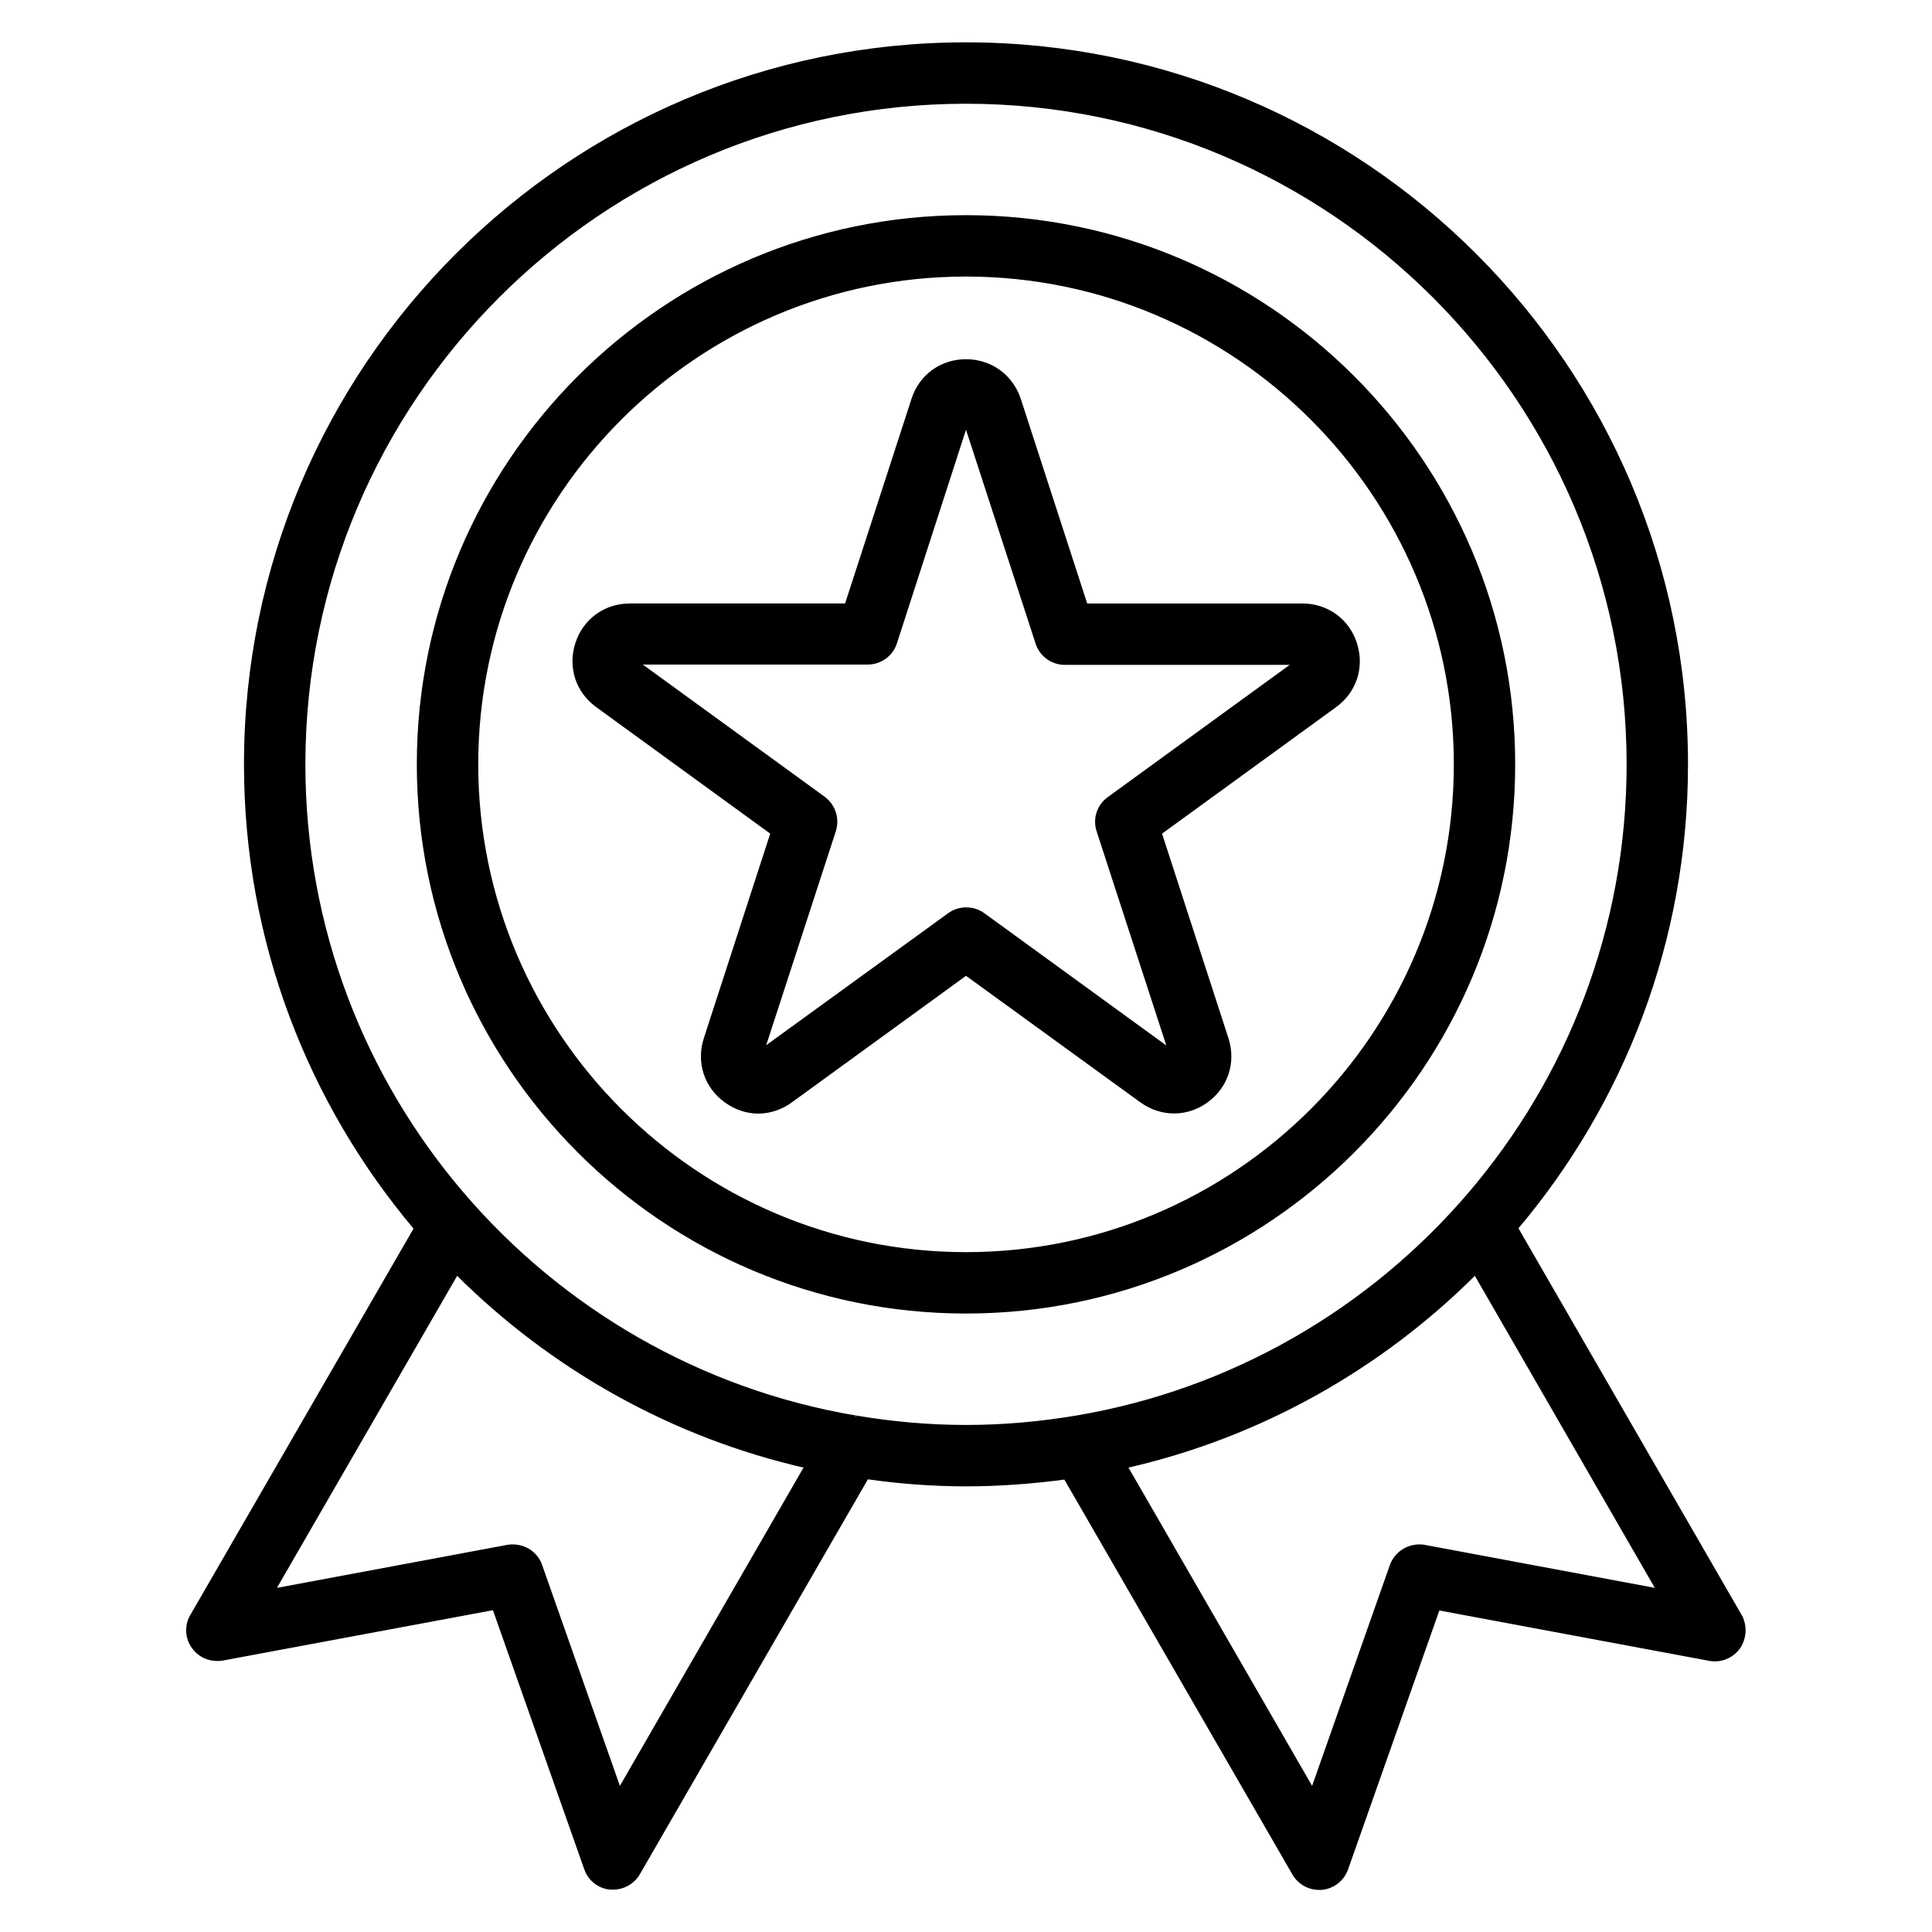
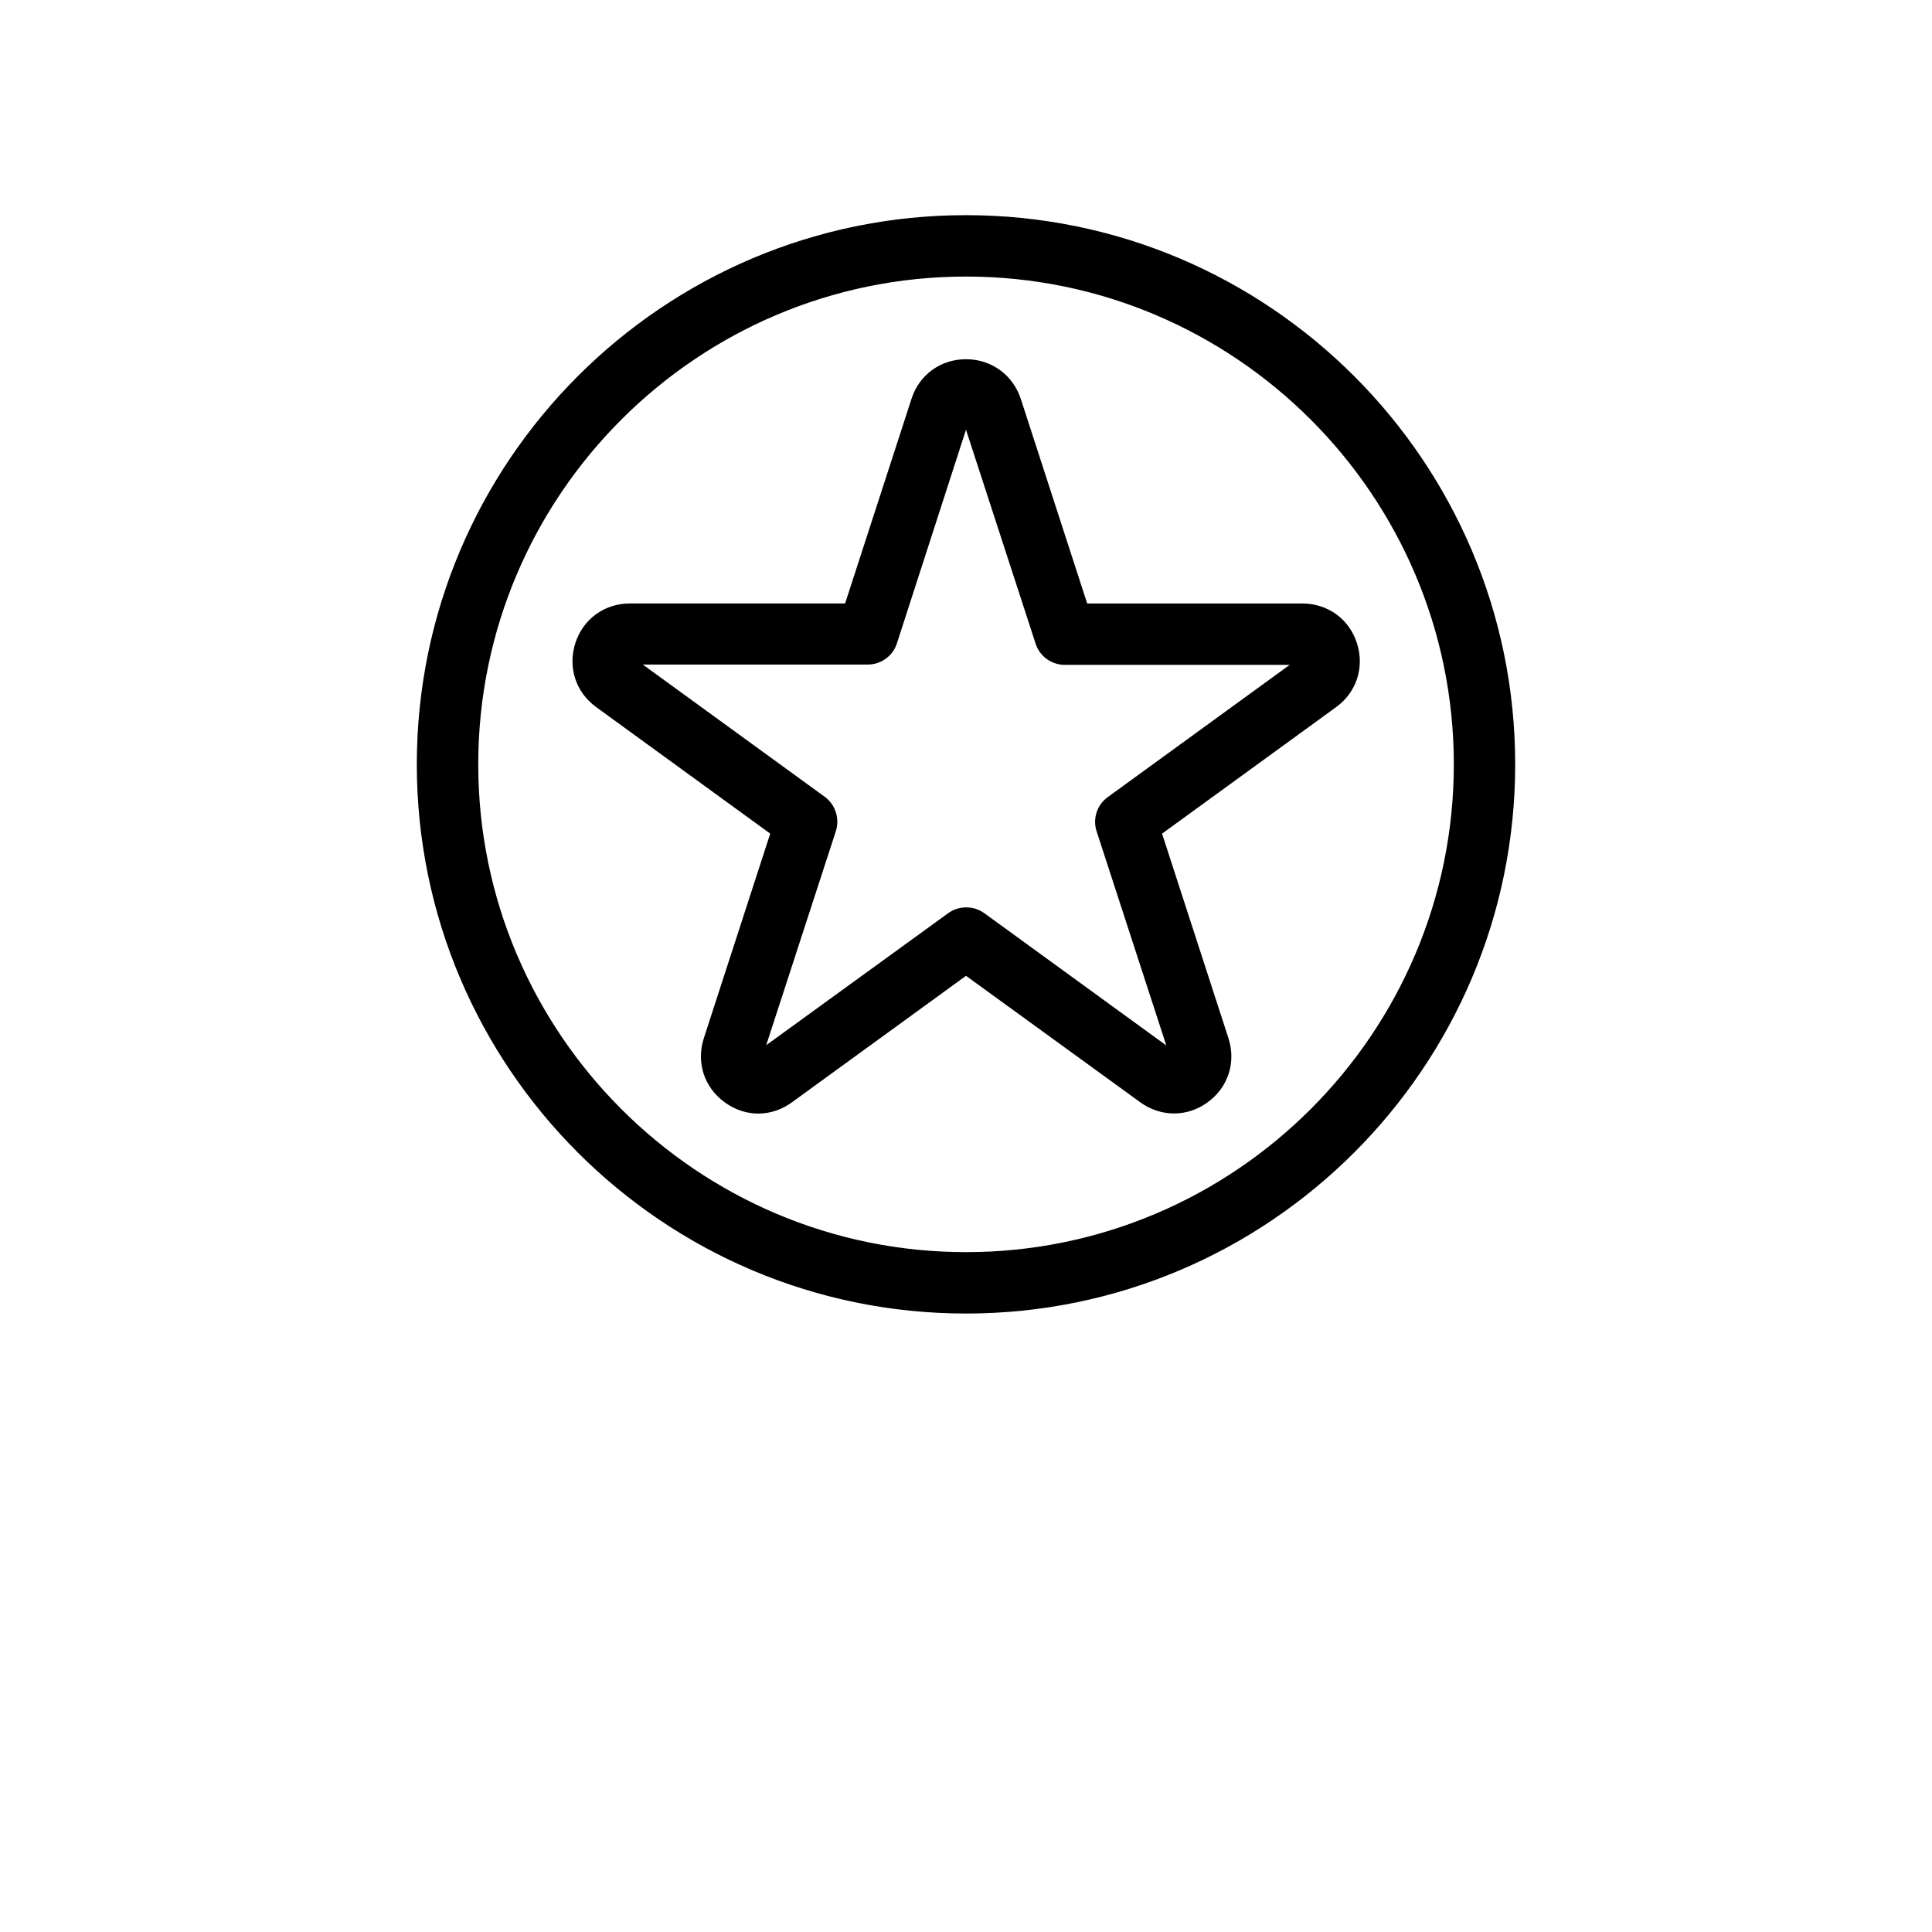
<svg xmlns="http://www.w3.org/2000/svg" id="svg" fill="#000000" stroke="#000000" width="200px" height="200px" version="1.1" viewBox="144 144 512 512">
  <g id="IconSvg_bgCarrier" stroke-width="0" />
  <g id="IconSvg_tracerCarrier" stroke-linecap="round" stroke-linejoin="round" stroke="#CCCCCC" />
  <g id="IconSvg_iconCarrier">
    <g>
      <path d="m545.04 346.56c0-80-65.039-145.04-145.04-145.04-80 0-145.04 65.039-145.04 145.04 0 80 65.039 145.04 145.04 145.04 79.996 0.004 145.04-65.035 145.04-145.04zm-274.8 0c0-71.527 58.242-129.77 129.77-129.77s129.77 58.242 129.77 129.77-58.242 129.77-129.77 129.77-129.77-58.242-129.77-129.77z" />
-       <path d="m605.11 572.21-59.312-102.75c28.094-33.207 45.039-76.109 45.039-122.9 0-105.27-85.57-190.84-190.84-190.84s-190.84 85.57-190.84 190.84c0 46.793 16.945 89.695 45.039 122.98l-59.312 102.67c-1.527 2.594-1.375 5.801 0.383 8.246 1.754 2.441 4.656 3.586 7.633 3.129l72.059-13.434 24.352 69.082c0.992 2.824 3.512 4.809 6.488 5.039h0.688c2.672 0 5.266-1.449 6.641-3.816l60.609-104.96c8.551 1.219 17.328 1.906 26.262 1.906 8.93 0 17.711-0.688 26.336-1.832l60.609 104.96c1.375 2.367 3.894 3.816 6.641 3.816h0.688c2.977-0.305 5.496-2.289 6.488-5.039l24.352-69.082 71.984 13.434c2.902 0.535 5.879-0.688 7.633-3.129 1.676-2.519 1.828-5.727 0.379-8.32zm-296.94 46.258-20.992-59.617c-1.223-3.512-4.887-5.574-8.625-4.961l-62.137 11.602 48.625-84.195c25.039 25.039 57.023 43.207 92.672 51.297zm62.52-98.855c-0.078 0-0.078 0 0 0-82.902-14.043-146.26-86.258-146.26-173.05 0-96.789 78.777-175.57 175.57-175.57s175.57 78.777 175.57 175.57c0 86.793-63.281 159-146.18 173.05-9.547 1.602-19.316 2.516-29.391 2.516-10 0-19.773-0.914-29.312-2.519zm150.76 34.277c-3.664-0.609-7.328 1.449-8.625 4.961l-20.992 59.617-49.543-85.875c35.727-8.09 67.633-26.258 92.672-51.297l48.551 84.195z" />
      <path d="m446.49 435.72c5.266 3.816 12.062 3.816 17.25 0 5.266-3.816 7.328-10.23 5.344-16.41l-17.711-54.578 46.41-33.738c5.266-3.816 7.328-10.23 5.344-16.41-1.984-6.184-7.481-10.152-13.969-10.152h-57.402l-17.711-54.578c-2.059-6.191-7.555-10.16-14.043-10.16s-11.984 3.969-13.969 10.152l-17.711 54.578h-57.402c-6.488 0-11.984 3.969-13.969 10.152s0.078 12.594 5.344 16.41l46.41 33.738-17.711 54.578c-1.984 6.184 0.078 12.594 5.344 16.41 2.594 1.91 5.648 2.902 8.625 2.902 2.977 0 6.031-0.992 8.625-2.902l46.414-33.73zm42.594-123.66v7.633zm-142.98 110.23 18.93-58.168c0.992-3.129-0.078-6.566-2.75-8.551l-49.465-35.953h61.145c3.281 0 6.258-2.137 7.25-5.266l18.785-58.09 18.93 58.168c0.992 3.129 3.969 5.266 7.25 5.266h61.145l-49.465 35.953c-2.672 1.91-3.816 5.418-2.75 8.551l18.93 58.168-49.465-35.953c-1.375-0.992-2.902-1.449-4.504-1.449-1.602 0-3.129 0.457-4.504 1.449z" />
    </g>
  </g>
</svg>